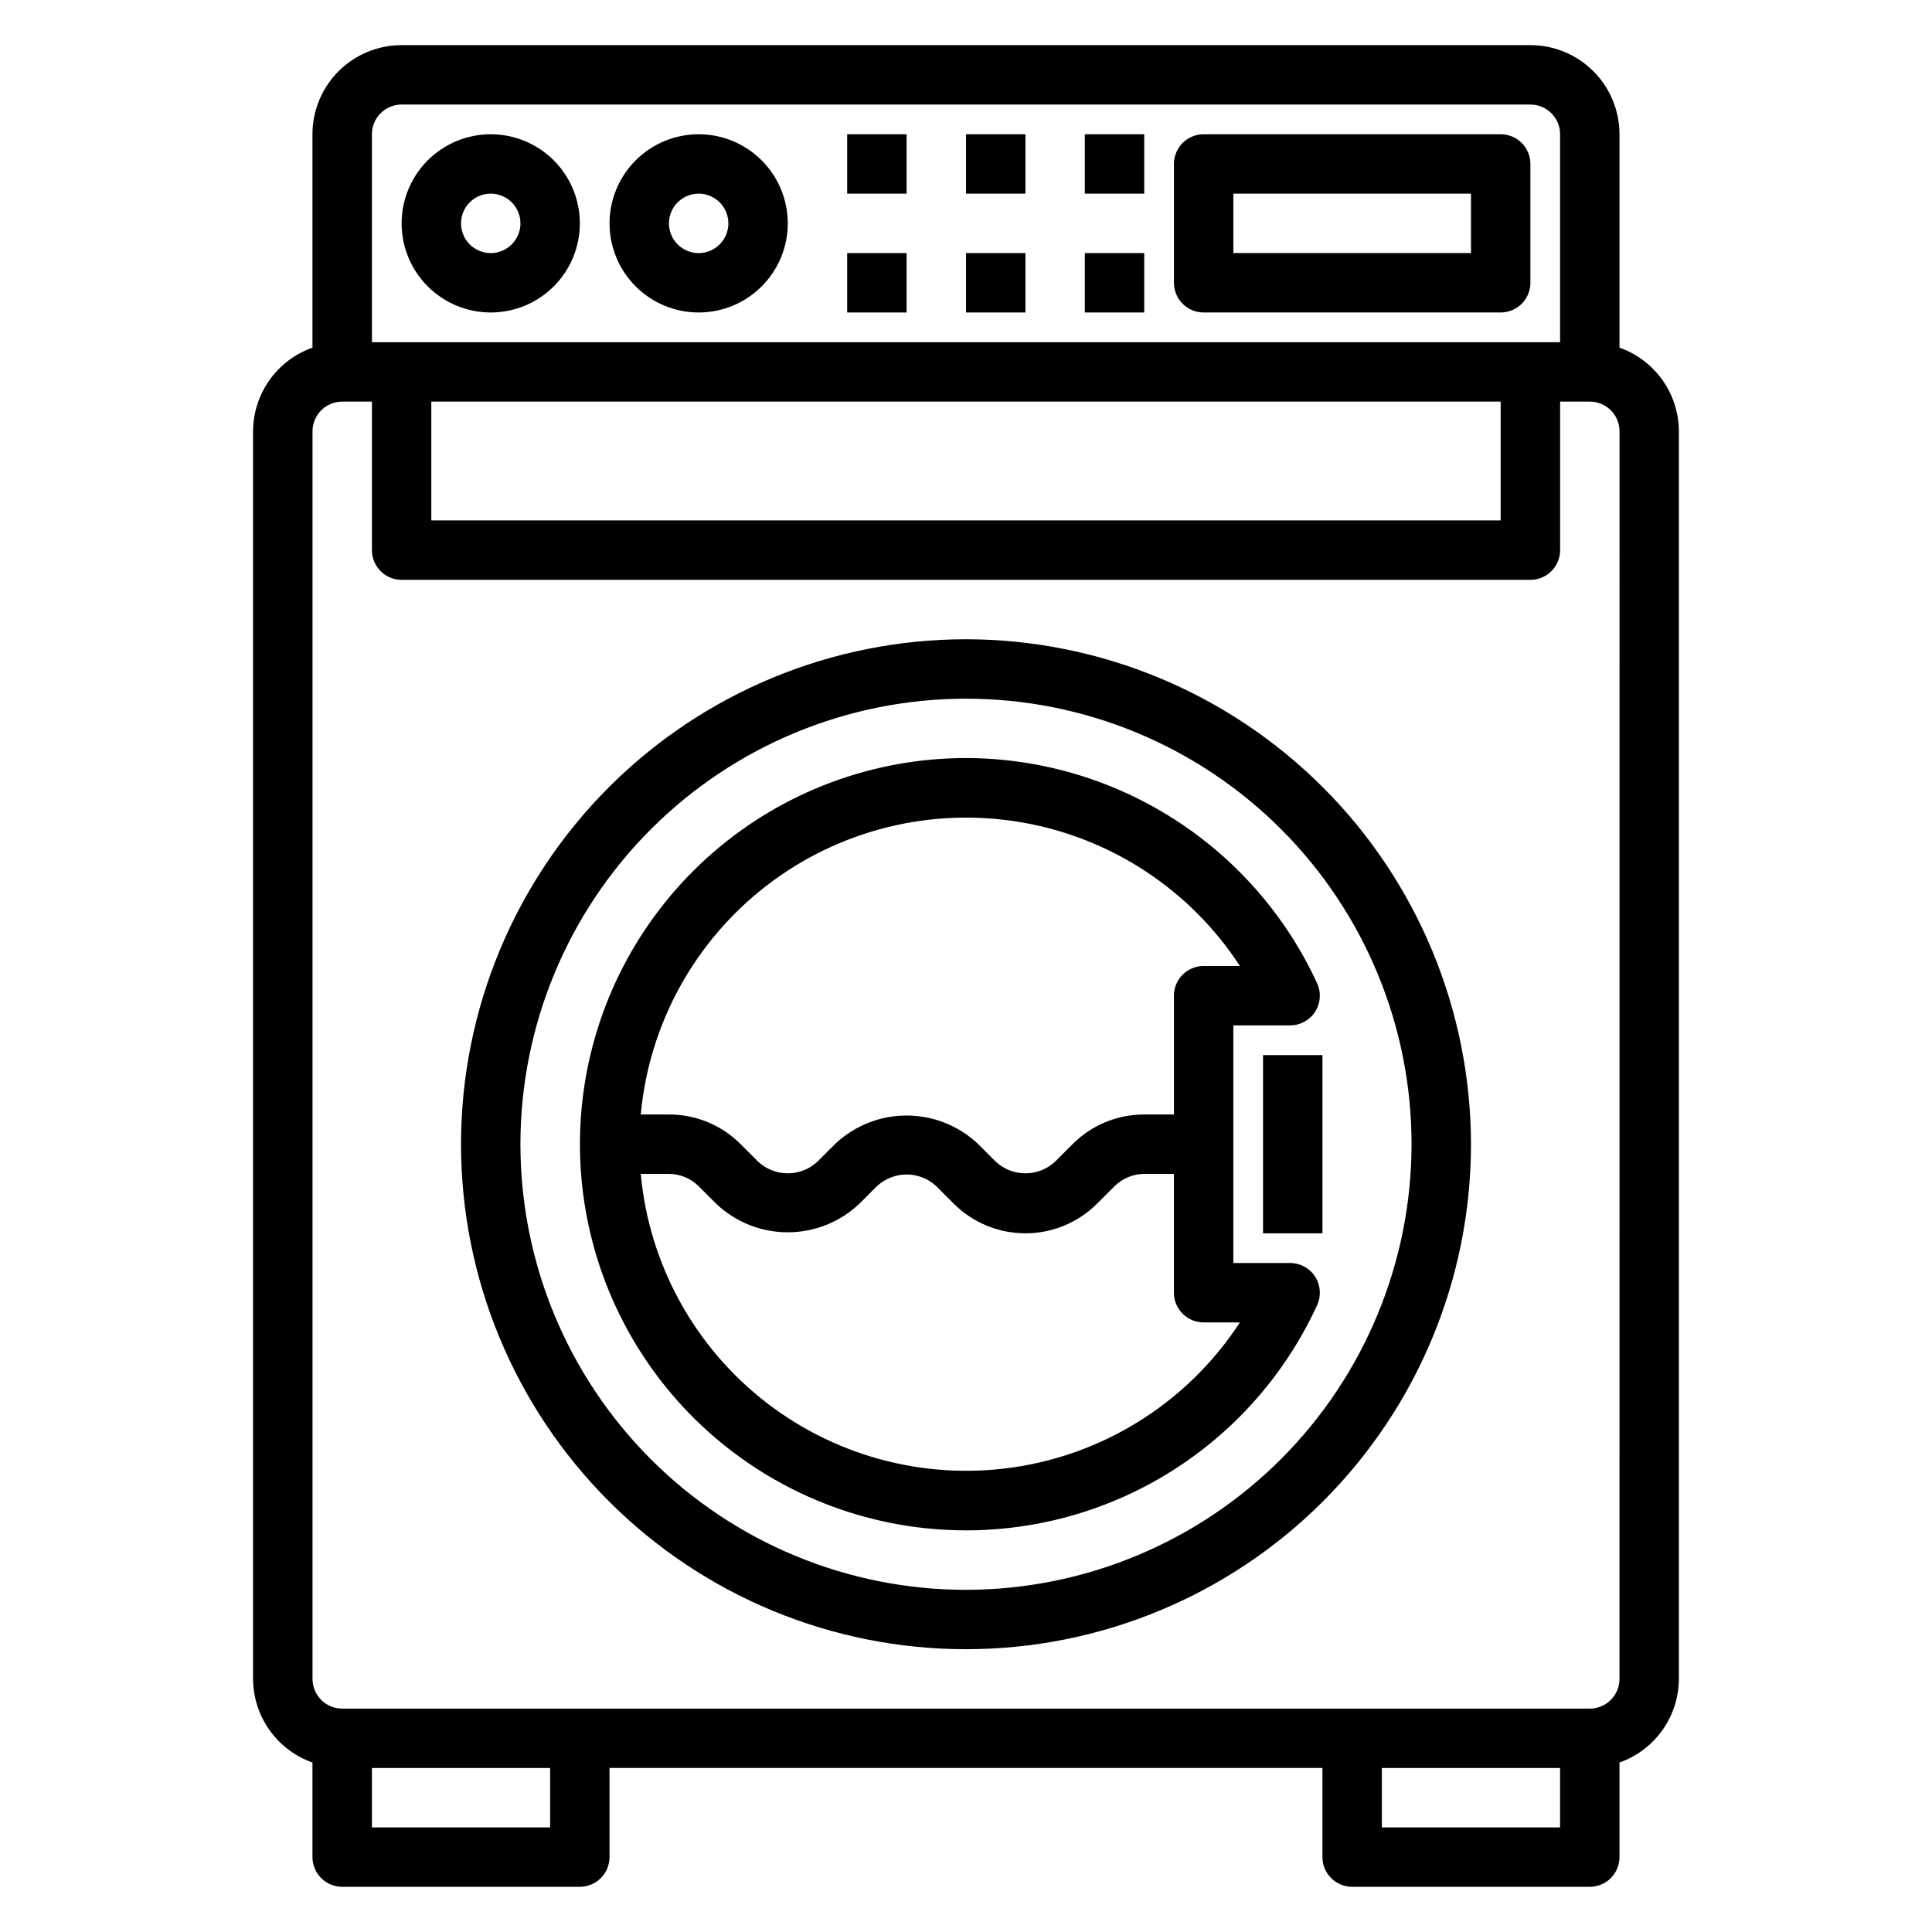
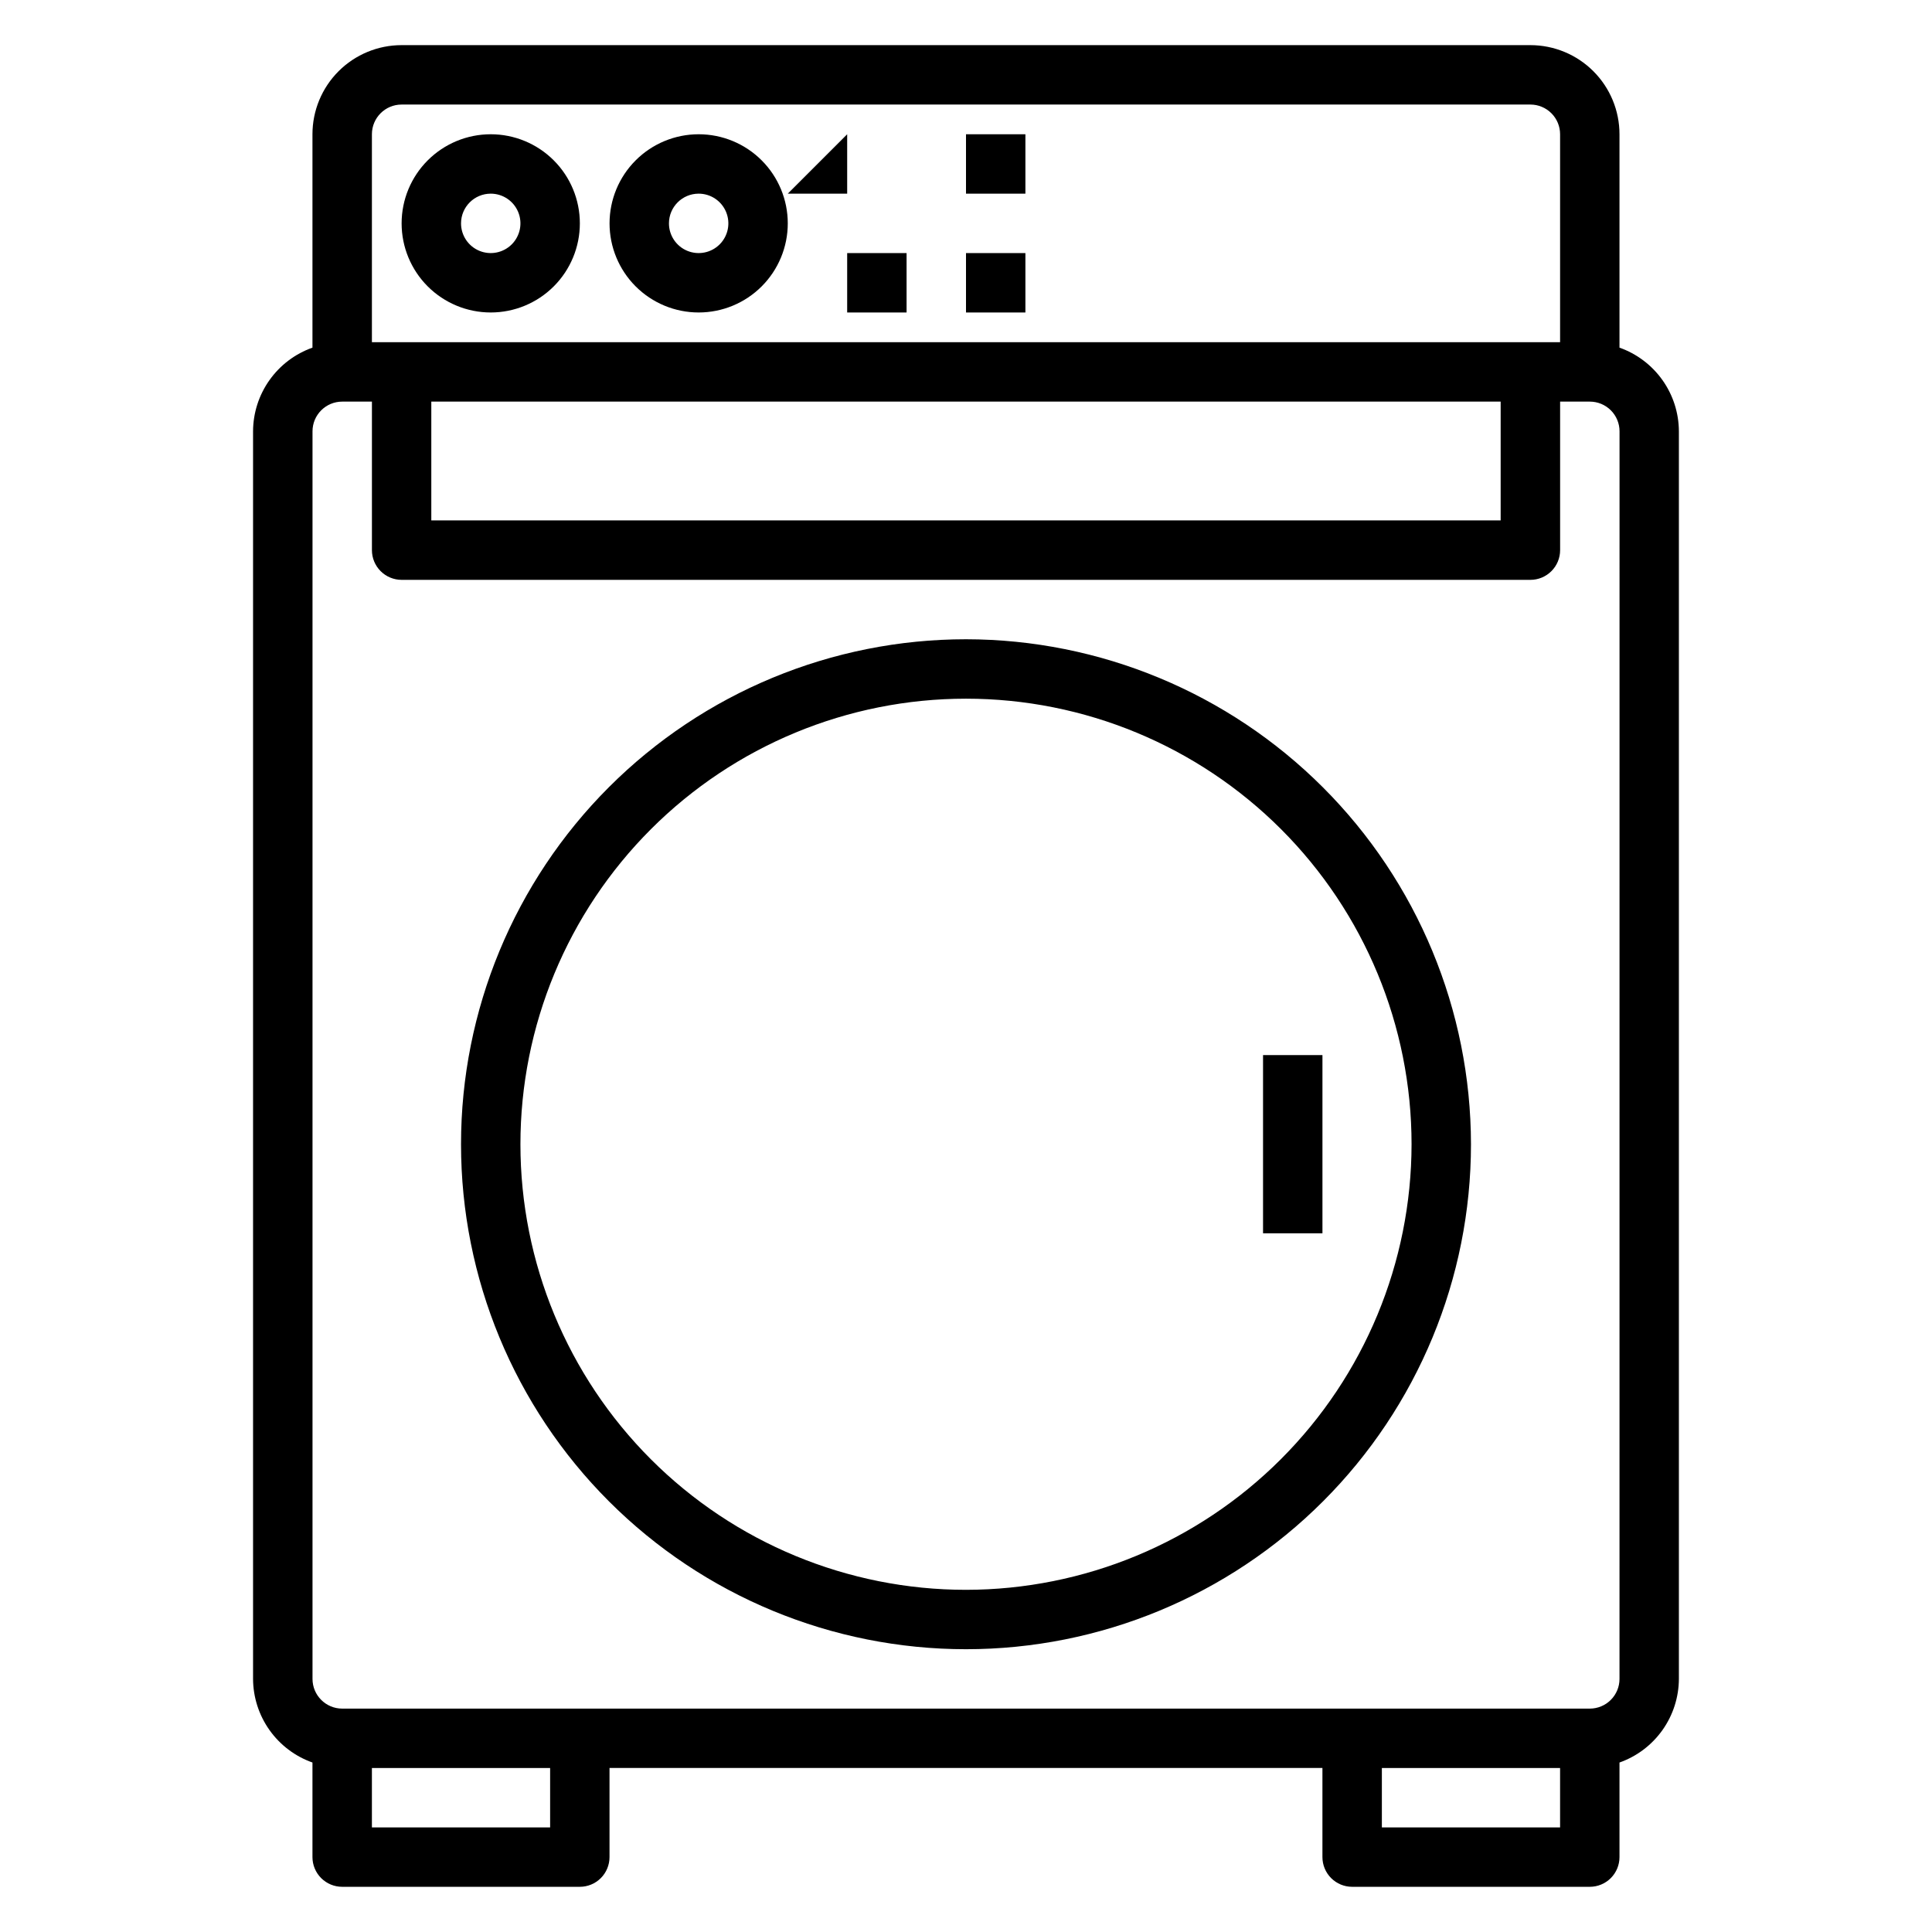
<svg xmlns="http://www.w3.org/2000/svg" fill="#000000" width="800px" height="800px" version="1.1" viewBox="144 144 512 512">
  <g>
    <path d="m573.18 236.13v-56.551c0-6.262-2.488-12.27-6.918-16.699-4.43-4.43-10.434-6.918-16.699-6.918h-299.14c-6.262 0-12.27 2.488-16.699 6.918-4.43 4.43-6.918 10.438-6.918 16.699v56.551c-4.586 1.625-8.562 4.625-11.379 8.594-2.82 3.965-4.344 8.707-4.363 13.574v330.62c0.02 4.867 1.543 9.609 4.363 13.578 2.816 3.969 6.793 6.969 11.379 8.59v25.066c0 2.086 0.832 4.09 2.309 5.566 1.477 1.477 3.477 2.305 5.566 2.305h62.977c2.086 0 4.09-0.828 5.566-2.305 1.473-1.477 2.305-3.481 2.305-5.566v-23.617h188.93v23.617c0 2.086 0.832 4.09 2.309 5.566 1.477 1.477 3.477 2.305 5.566 2.305h62.977c2.086 0 4.09-0.828 5.566-2.305 1.477-1.477 2.305-3.481 2.305-5.566v-25.066c4.59-1.621 8.562-4.621 11.383-8.59 2.816-3.969 4.34-8.711 4.359-13.578v-330.62c-0.02-4.867-1.543-9.609-4.359-13.574-2.82-3.969-6.793-6.969-11.383-8.594zm-314.88 14.297h283.39v31.488h-283.39zm-7.871-78.719h299.14c2.09 0 4.09 0.828 5.566 2.305 1.477 1.477 2.305 3.477 2.305 5.566v55.105h-314.88v-55.105c0-4.348 3.523-7.871 7.871-7.871zm39.359 456.58h-47.23v-15.746h47.23zm220.42 0v-15.746h47.23v15.742zm62.977-39.359v-0.004c0 2.09-0.828 4.09-2.305 5.566-1.477 1.477-3.481 2.309-5.566 2.309h-330.62c-4.348 0-7.875-3.527-7.875-7.875v-330.62c0-4.348 3.527-7.871 7.875-7.871h7.871v39.359c0 2.09 0.828 4.09 2.305 5.566 1.477 1.477 3.481 2.309 5.566 2.309h299.14c2.09 0 4.09-0.832 5.566-2.309 1.477-1.477 2.305-3.477 2.305-5.566v-39.359h7.875c2.086 0 4.09 0.828 5.566 2.305 1.477 1.477 2.305 3.481 2.305 5.566z" />
    <path d="m400 313.41c-35.492 0-69.531 14.098-94.629 39.195-25.098 25.098-39.195 59.137-39.195 94.629 0 35.492 14.098 69.531 39.195 94.629s59.137 39.195 94.629 39.195 69.531-14.098 94.625-39.195c25.098-25.098 39.199-59.137 39.199-94.629-0.039-35.48-14.152-69.496-39.242-94.586-25.086-25.086-59.102-39.199-94.582-39.238zm0 251.91c-31.316 0-61.352-12.441-83.496-34.586-22.145-22.145-34.586-52.18-34.586-83.496 0-31.316 12.441-61.352 34.586-83.496 22.145-22.145 52.18-34.586 83.496-34.586s61.348 12.441 83.492 34.586c22.145 22.145 34.586 52.18 34.586 83.496-0.035 31.305-12.488 61.32-34.625 83.457s-52.148 34.59-83.453 34.625z" />
-     <path d="m400 344.89c-24.609 0.008-48.391 8.879-66.988 24.996-18.598 16.113-30.77 38.391-34.277 62.746s1.875 49.164 15.168 69.871c13.293 20.711 33.602 35.938 57.207 42.891 23.605 6.953 48.926 5.164 71.324-5.031 22.395-10.199 40.367-28.125 50.621-50.492 1.117-2.438 0.918-5.277-0.531-7.535-1.445-2.258-3.945-3.621-6.625-3.621h-15.051v-62.977h15.051c2.68 0 5.18-1.363 6.625-3.621 1.449-2.258 1.648-5.098 0.531-7.531-8.203-17.793-21.32-32.867-37.809-43.441-16.488-10.578-35.66-16.219-55.246-16.254zm72.59 149.57-0.004-0.004c-13.176 20.219-34.188 34.023-57.977 38.086-23.785 4.059-48.191-1.988-67.328-16.691-19.133-14.703-31.27-36.723-33.473-60.754h7.469c2.953 0.012 5.781 1.18 7.871 3.262l4.613 4.613c5.125 4.879 11.93 7.602 19.004 7.602 7.078 0 13.879-2.723 19.004-7.602l4.613-4.613c4.43-4.141 11.312-4.141 15.742 0l4.613 4.613c5.043 5.039 11.875 7.871 19.004 7.871 7.129 0 13.965-2.832 19.004-7.871l4.613-4.613c2.094-2.082 4.922-3.25 7.871-3.262h7.871v31.488c0 2.09 0.832 4.09 2.309 5.566 1.473 1.477 3.477 2.305 5.566 2.305zm-9.613-94.465c-4.348 0-7.875 3.523-7.875 7.871v31.488h-7.871c-7.133-0.023-13.977 2.812-19.004 7.871l-4.613 4.613c-4.43 4.141-11.312 4.141-15.742 0l-4.613-4.613c-5.125-4.879-11.93-7.602-19.004-7.602-7.074 0-13.879 2.723-19.004 7.602l-4.613 4.613c-4.43 4.141-11.312 4.141-15.742 0l-4.613-4.613c-5.027-5.059-11.871-7.894-19.004-7.871h-7.469c2.203-24.031 14.34-46.051 33.473-60.754 19.137-14.703 43.543-20.75 67.328-16.691 23.789 4.062 44.801 17.867 57.977 38.086z" />
    <path d="m478.72 423.61h15.742v47.23h-15.742z" />
    <path d="m274.05 226.81c6.262 0 12.27-2.488 16.699-6.914 4.43-4.43 6.918-10.438 6.918-16.699 0-6.266-2.488-12.273-6.918-16.699-4.43-4.43-10.438-6.918-16.699-6.918-6.266 0-12.27 2.488-16.699 6.918-4.43 4.426-6.918 10.434-6.918 16.699 0 6.262 2.488 12.27 6.918 16.699 4.43 4.426 10.434 6.914 16.699 6.914zm0-31.488c3.184 0 6.055 1.918 7.273 4.859 1.219 2.945 0.543 6.328-1.707 8.582-2.254 2.25-5.637 2.922-8.578 1.707-2.941-1.219-4.859-4.09-4.859-7.273 0-4.348 3.523-7.875 7.871-7.875z" />
    <path d="m329.15 226.81c6.266 0 12.273-2.488 16.699-6.914 4.43-4.43 6.918-10.438 6.918-16.699 0-6.266-2.488-12.273-6.918-16.699-4.426-4.43-10.434-6.918-16.699-6.918-6.262 0-12.27 2.488-16.695 6.918-4.43 4.426-6.918 10.434-6.918 16.699 0 6.262 2.488 12.27 6.918 16.699 4.426 4.426 10.434 6.914 16.695 6.914zm0-31.488c3.188 0 6.055 1.918 7.273 4.859 1.219 2.945 0.547 6.328-1.707 8.582-2.25 2.25-5.637 2.922-8.578 1.707-2.941-1.219-4.859-4.09-4.859-7.273 0-4.348 3.523-7.875 7.871-7.875z" />
-     <path d="m462.98 226.81h78.719c2.086 0 4.09-0.828 5.566-2.305 1.477-1.477 2.305-3.477 2.305-5.566v-31.488c0-2.086-0.828-4.09-2.305-5.566-1.477-1.477-3.481-2.305-5.566-2.305h-78.719c-4.348 0-7.875 3.523-7.875 7.871v31.488c0 2.09 0.832 4.09 2.309 5.566 1.473 1.477 3.477 2.305 5.566 2.305zm7.871-31.488h62.977v15.746h-62.977z" />
-     <path d="m368.51 179.58h15.742v15.742h-15.742z" />
+     <path d="m368.51 179.58v15.742h-15.742z" />
    <path d="m400 179.58h15.742v15.742h-15.742z" />
-     <path d="m431.49 179.58h15.742v15.742h-15.742z" />
    <path d="m368.51 211.07h15.742v15.742h-15.742z" />
    <path d="m400 211.07h15.742v15.742h-15.742z" />
-     <path d="m431.49 211.07h15.742v15.742h-15.742z" />
  </g>
</svg>